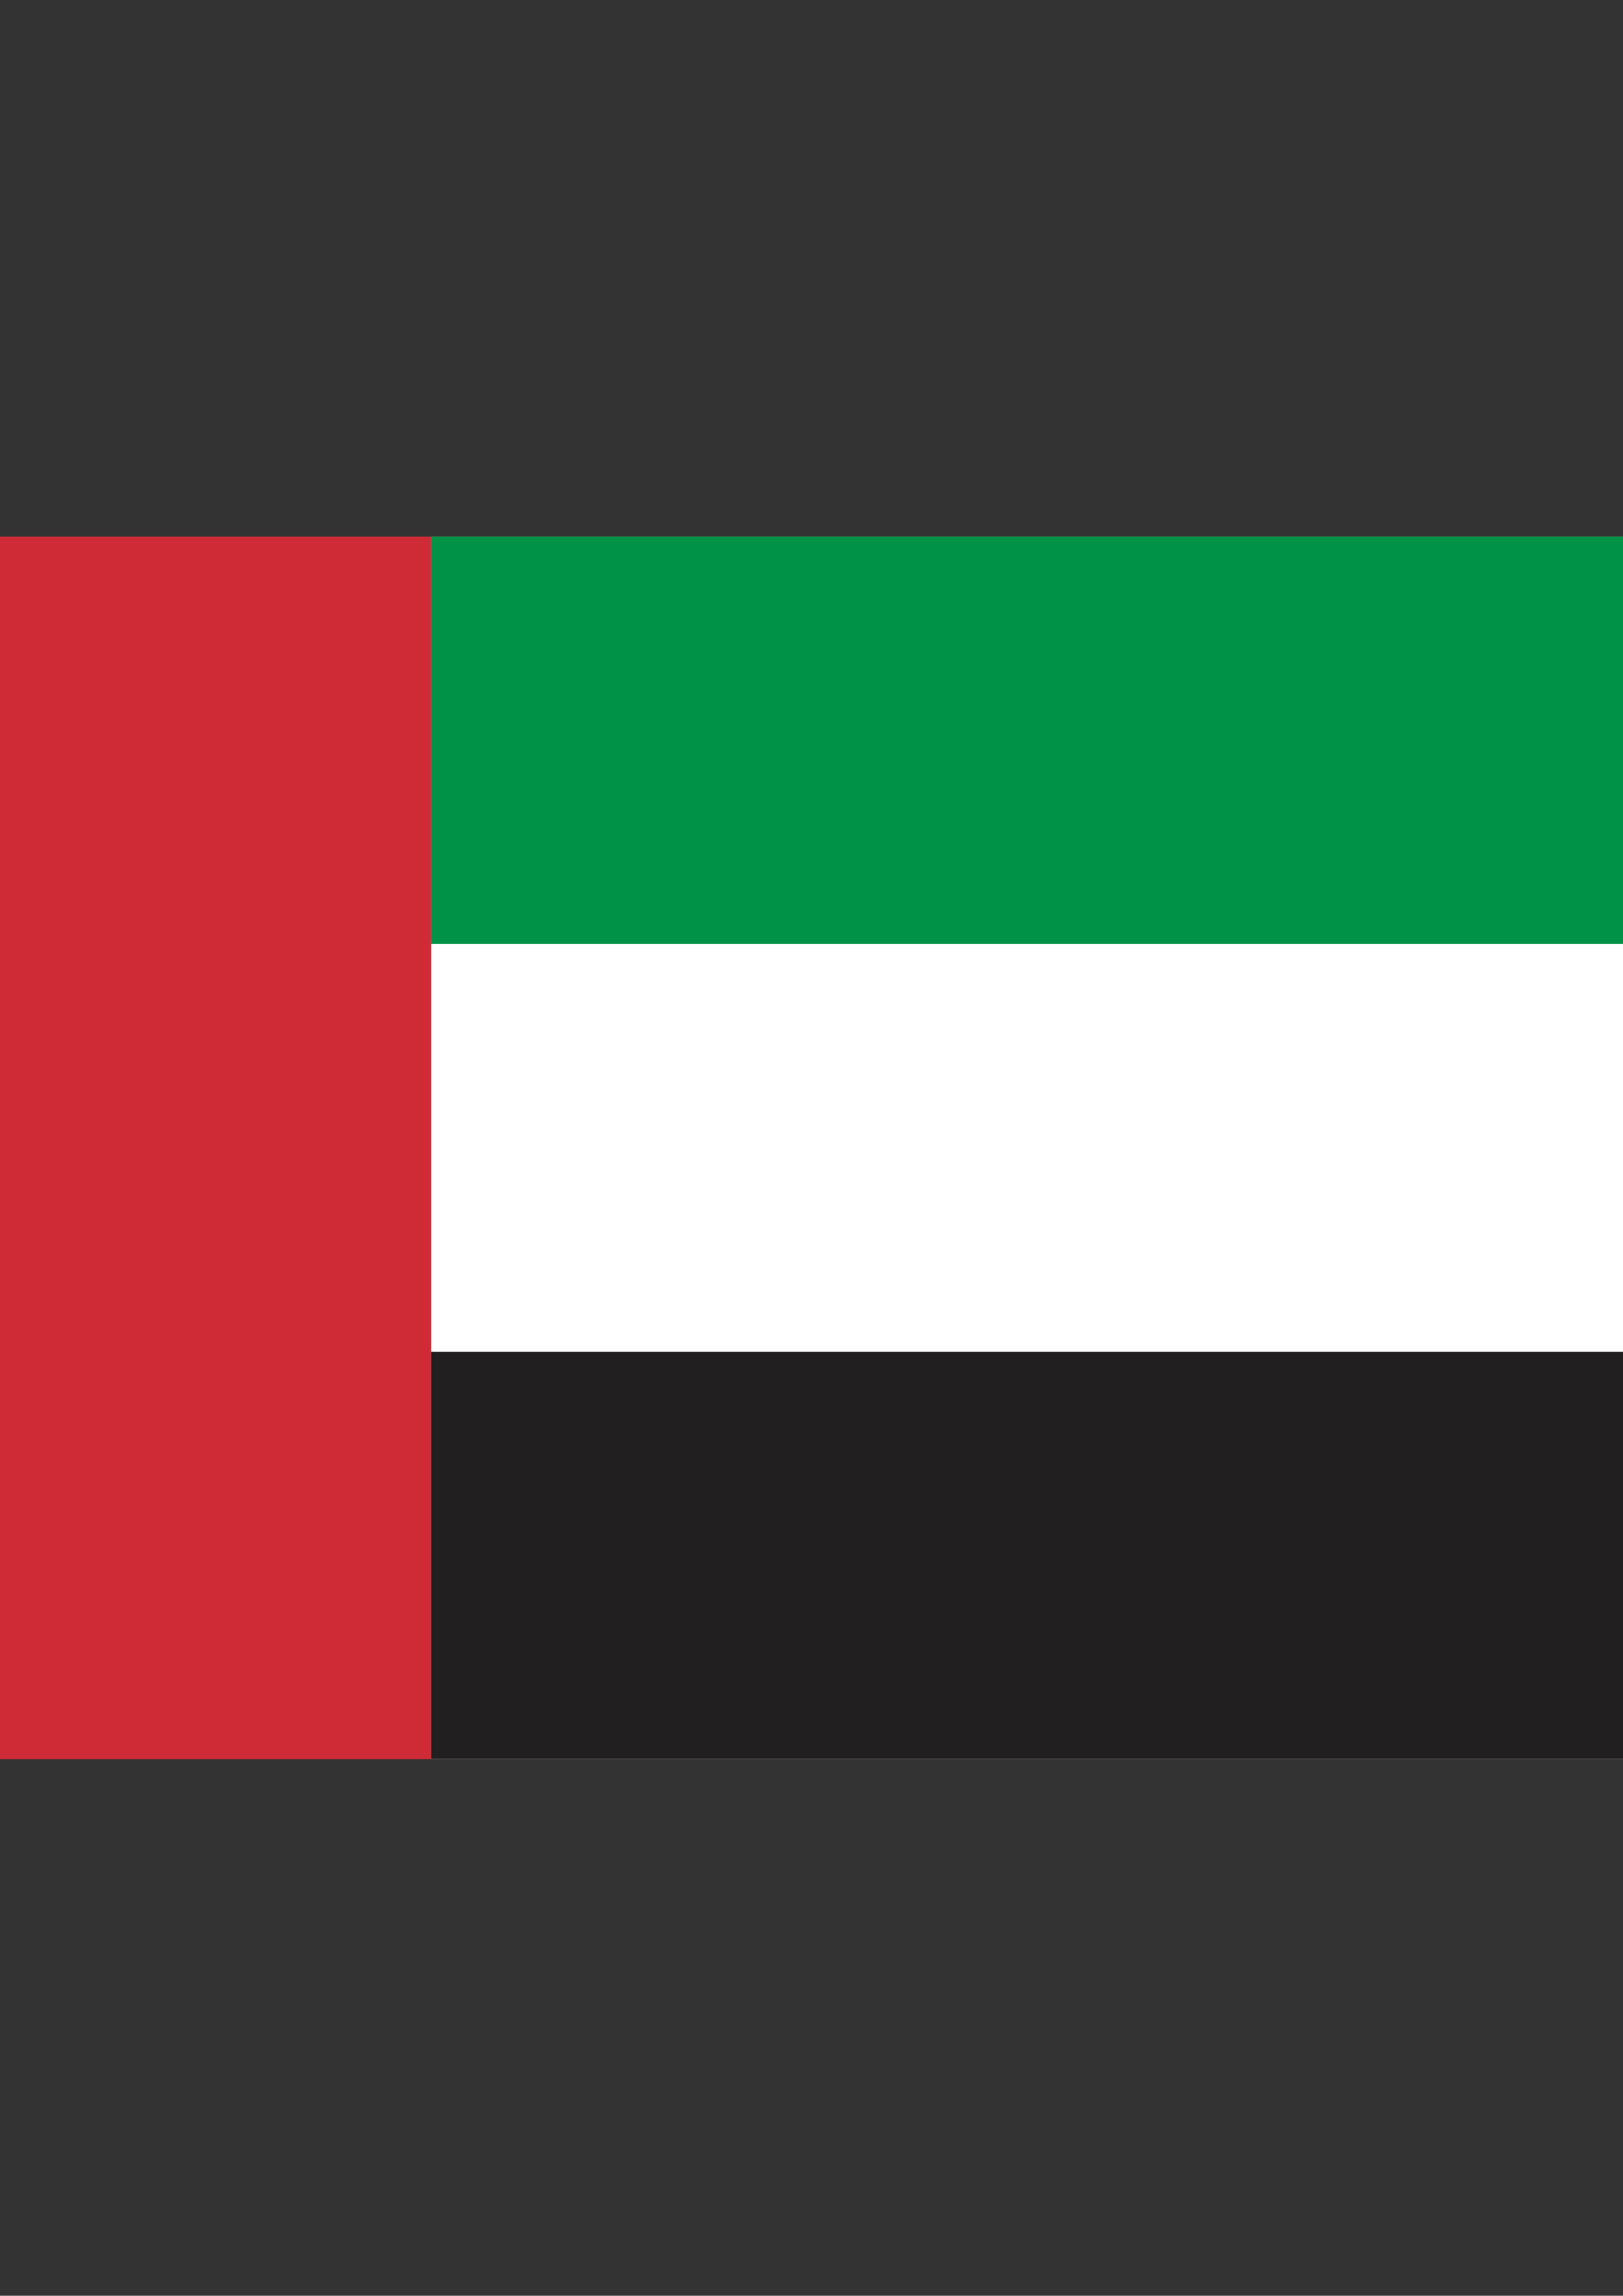
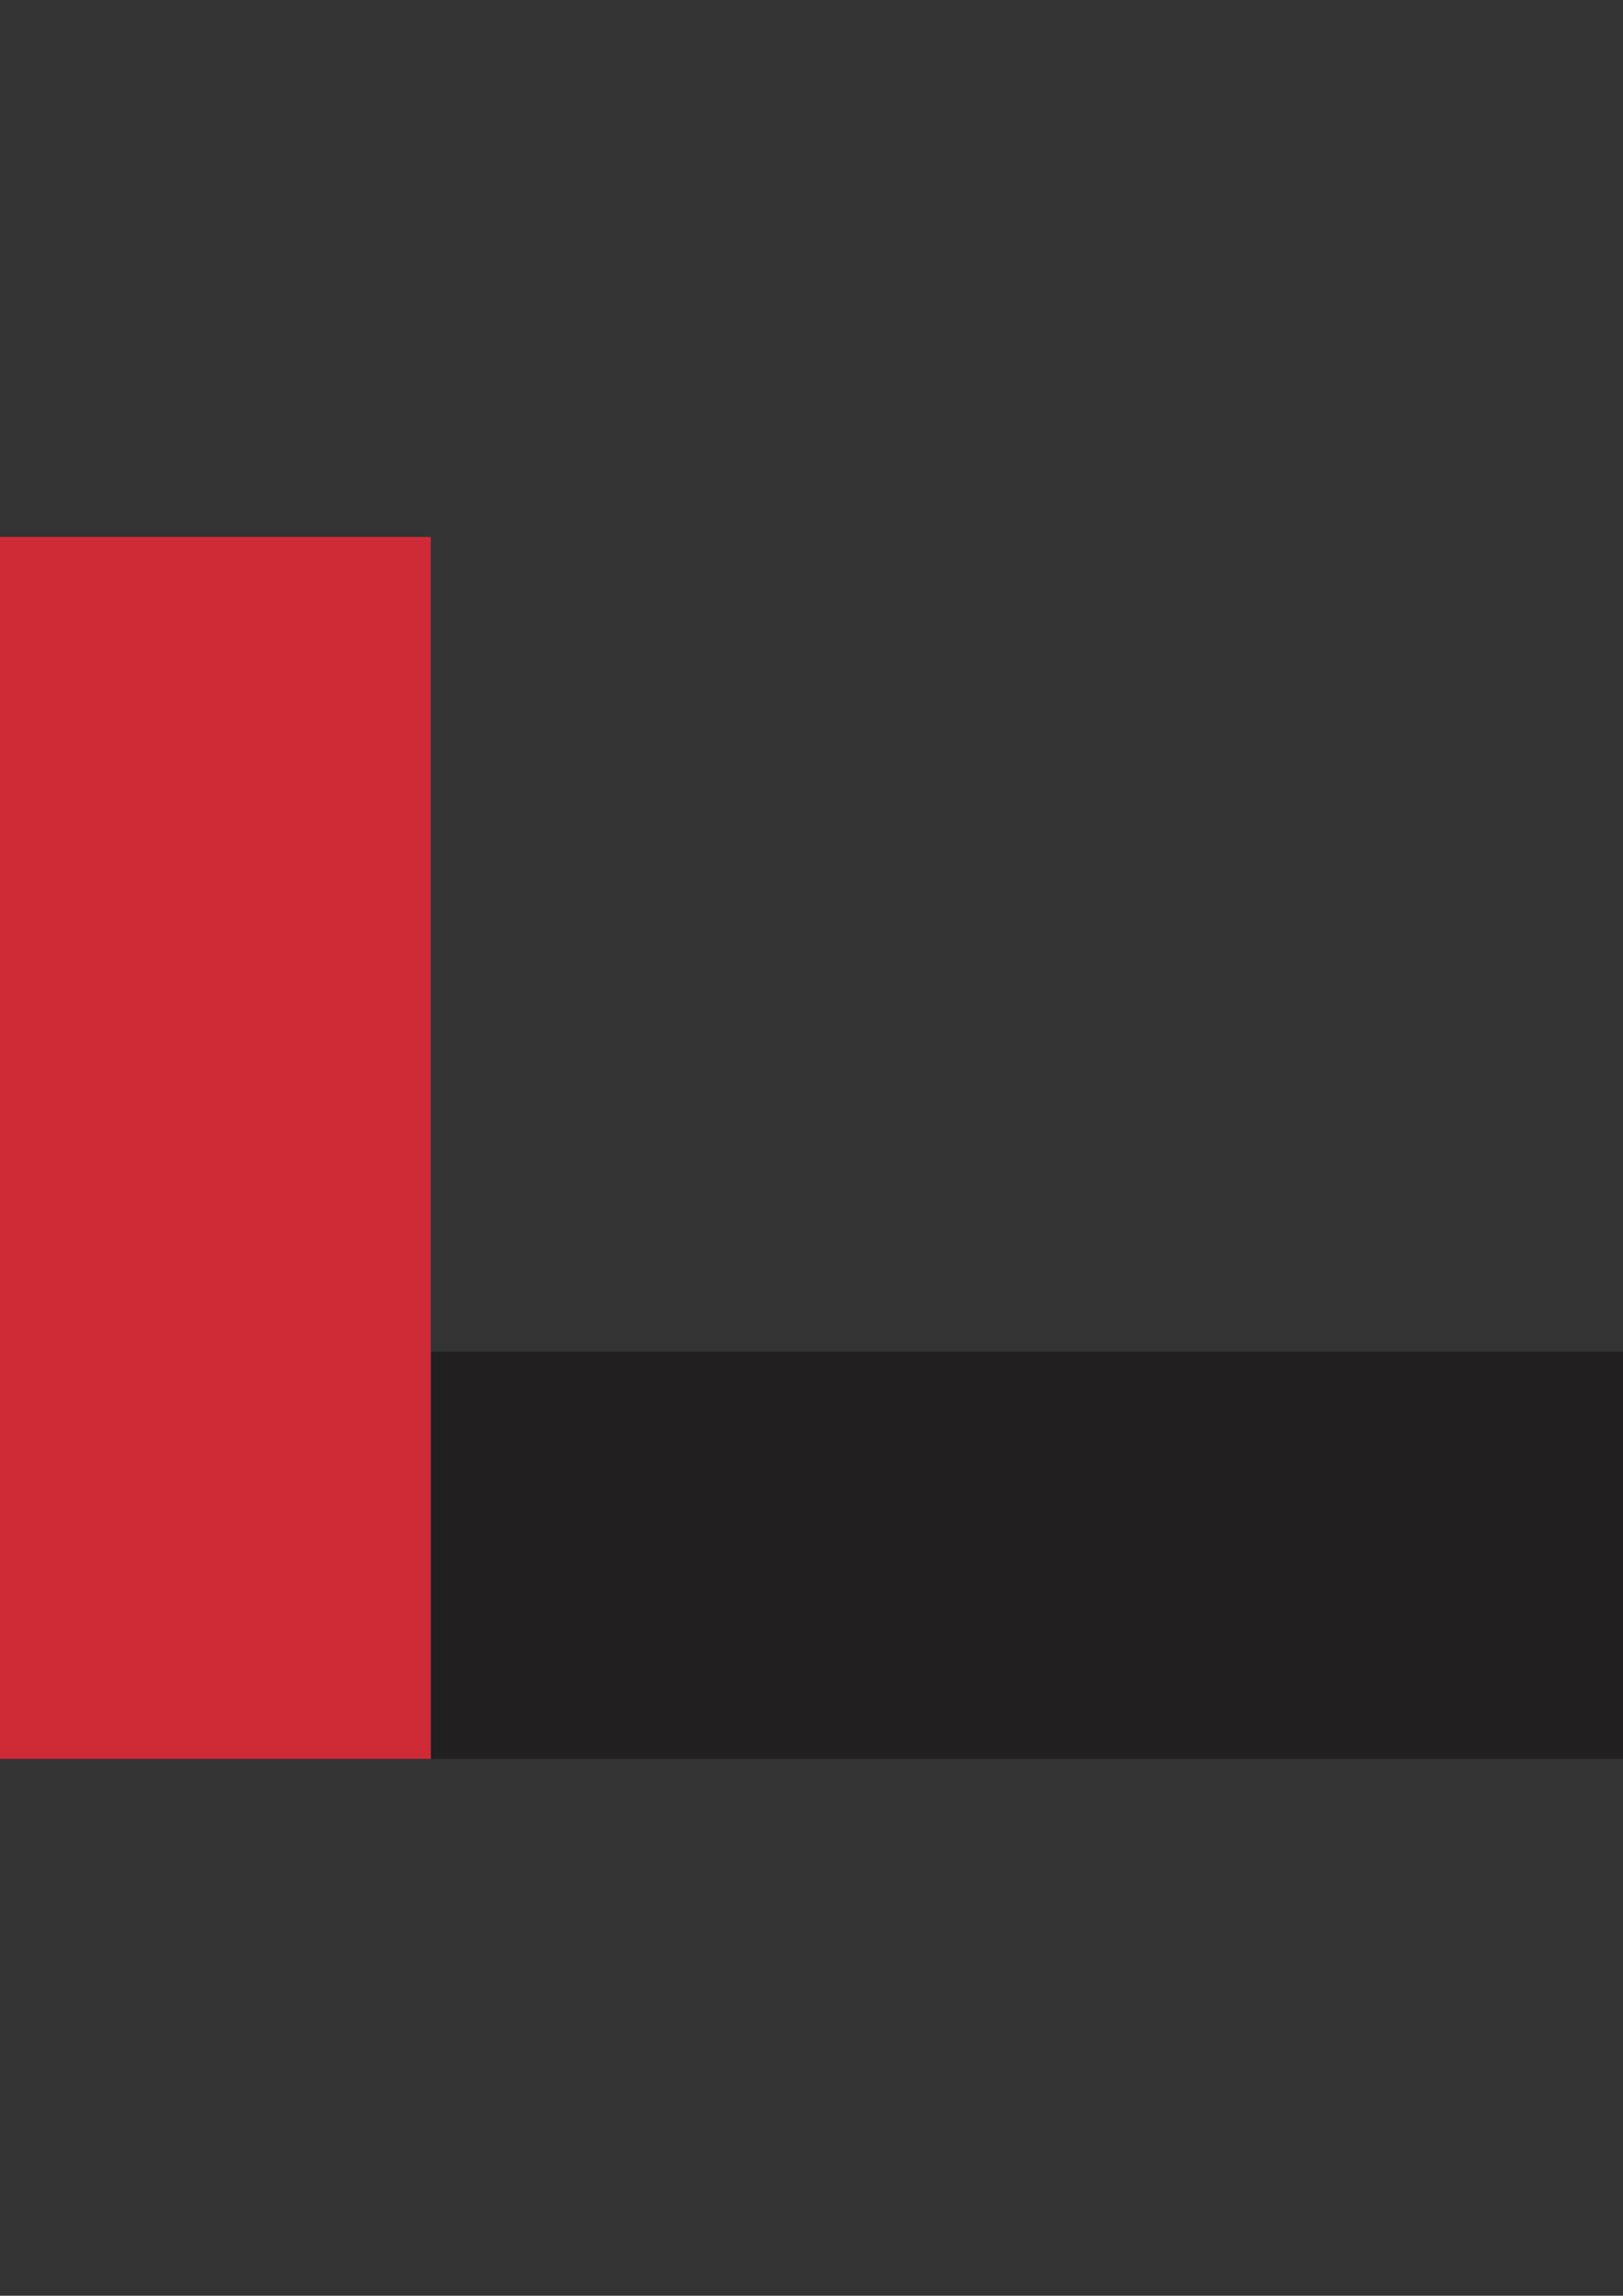
<svg xmlns="http://www.w3.org/2000/svg" version="1.1" id="flag-icons-it" x="0px" y="0px" viewBox="0 0 595.3 841.9" xml:space="preserve">
  <rect x="0" y="0" width="595.3" height="841.9" fill="#333333" stroke="none" />
  <g>
-     <path fill="#FFFFFF" d="M595.3,196.9V645H158V196.9H595.3z" />
-     <path fill="#009246" d="M595.3,196.9v149.3H158V196.9H595.3z" />
    <path fill="#221F20" d="M595.3,495.7V645H158V495.7H595.3z" />
  </g>
  <rect y="196.9" fill="#CE2B37" width="158" height="448.1" />
</svg>